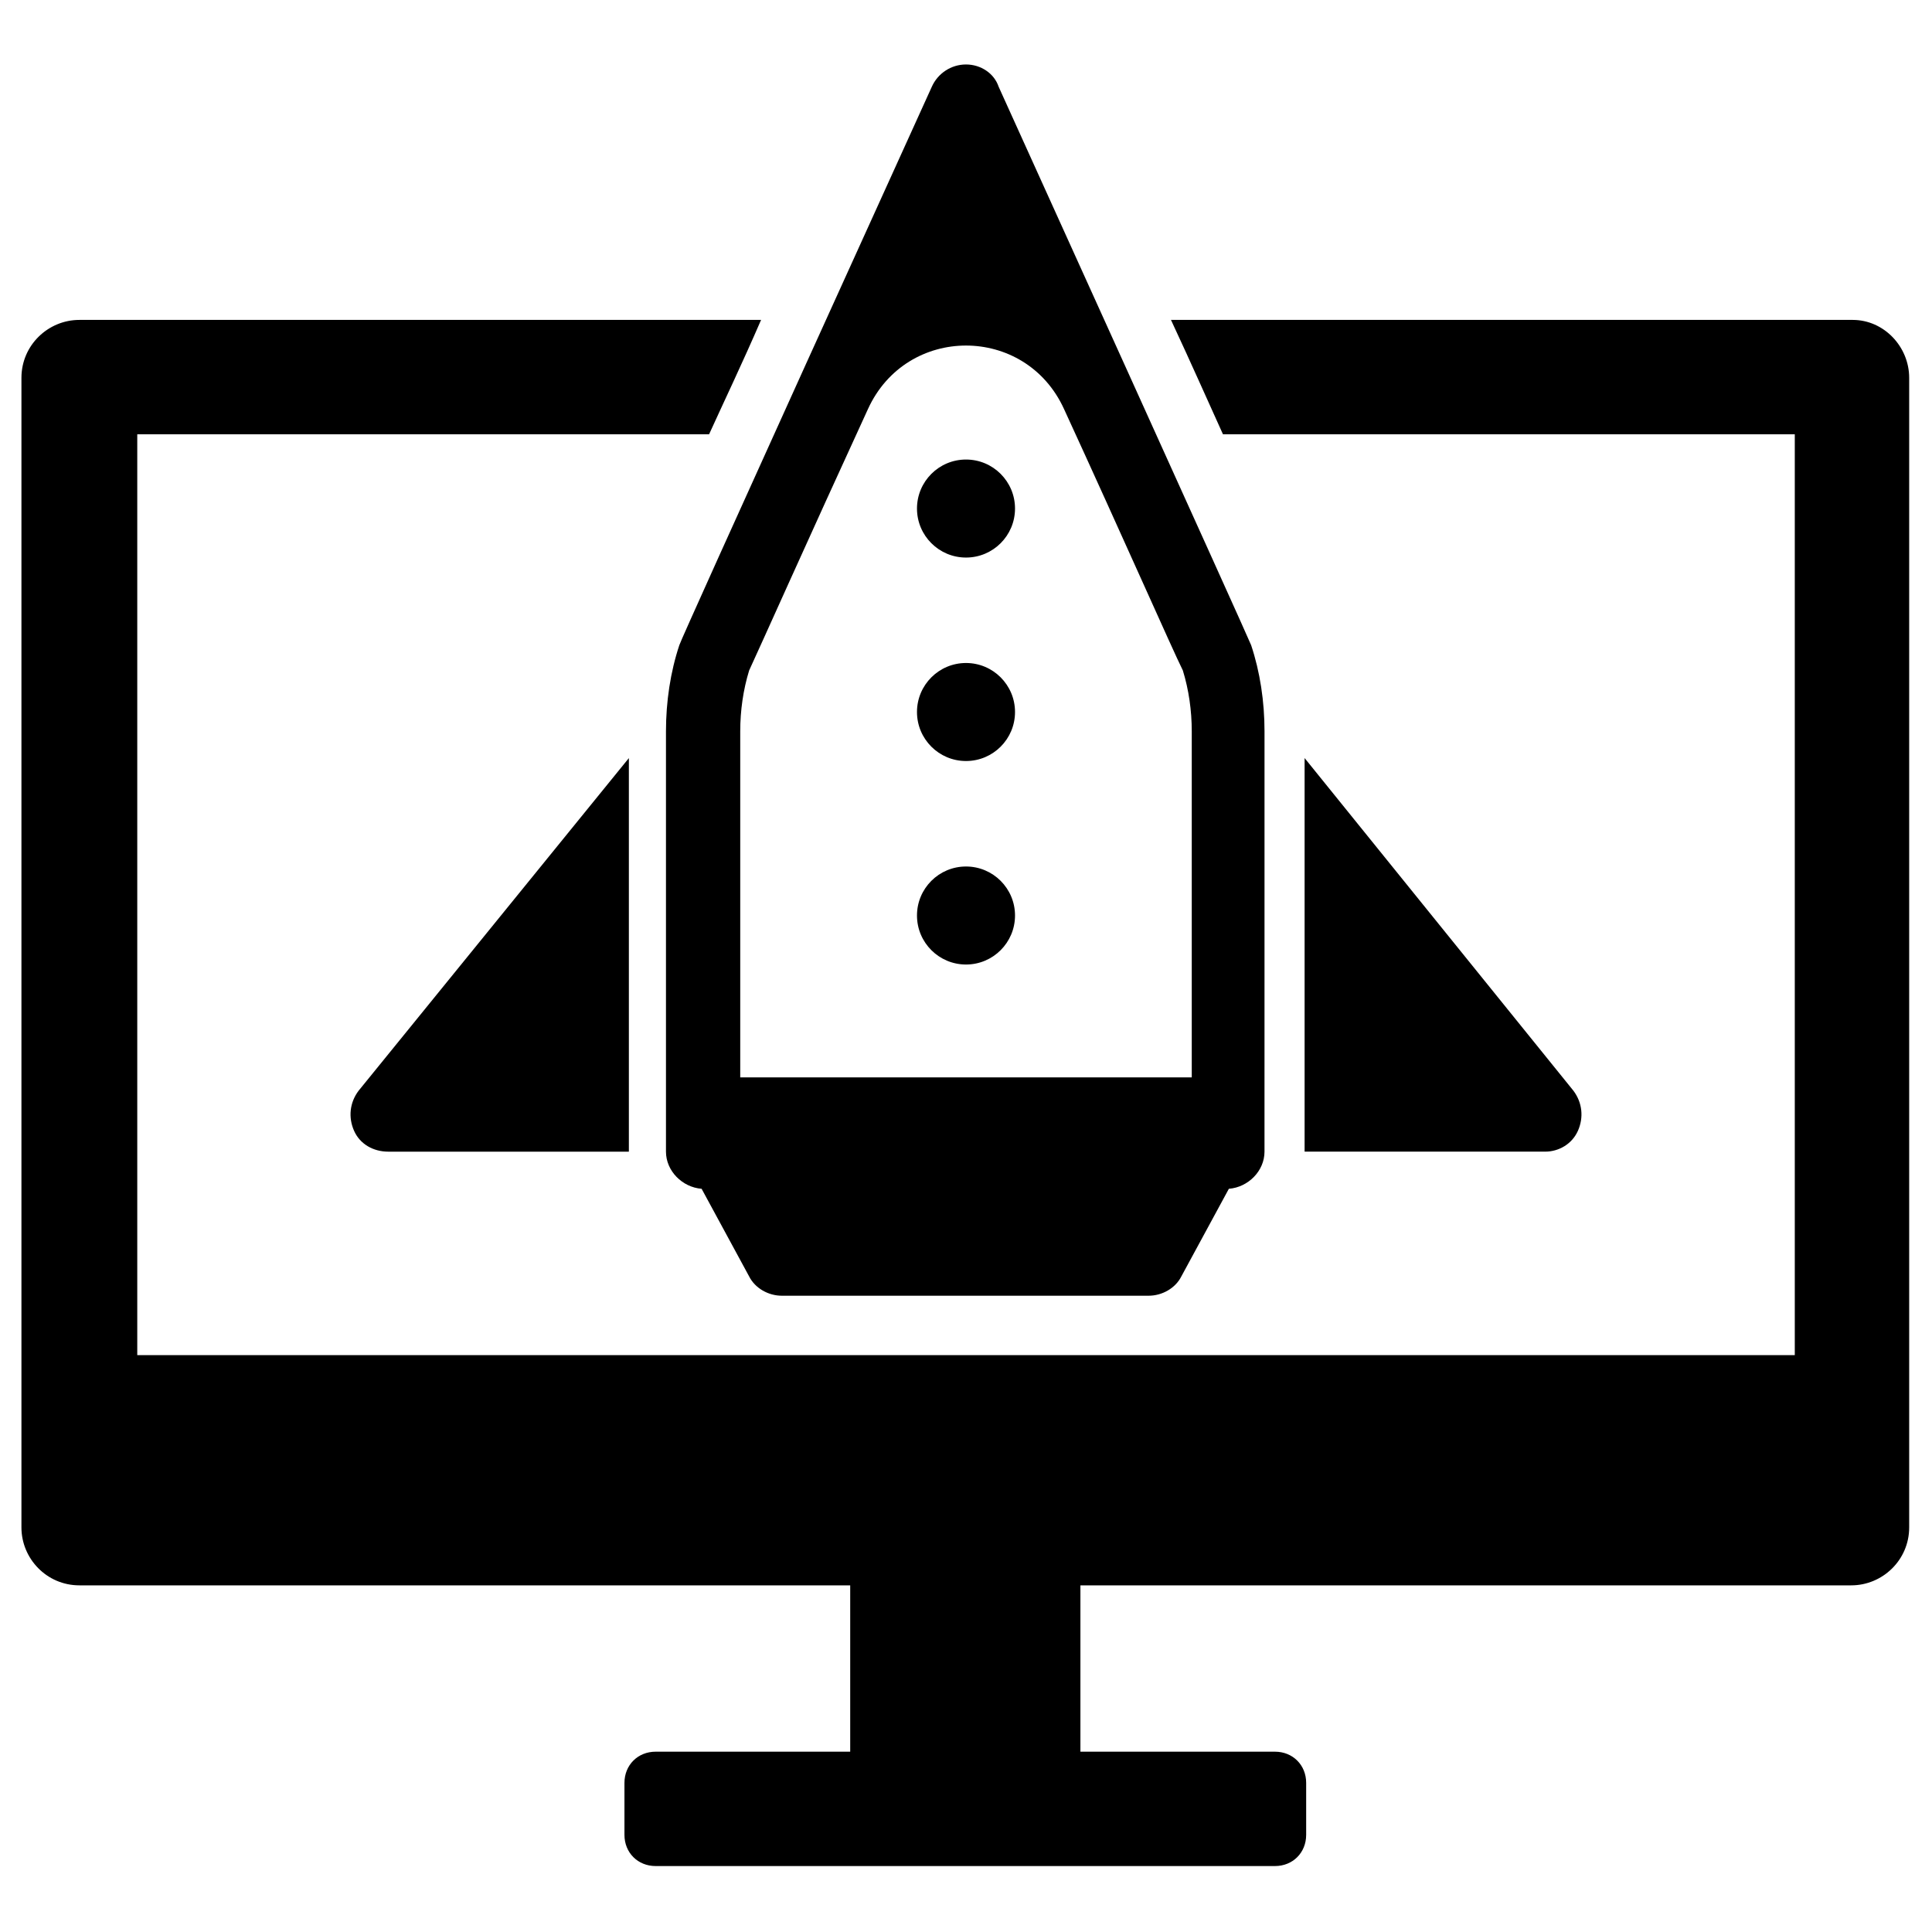
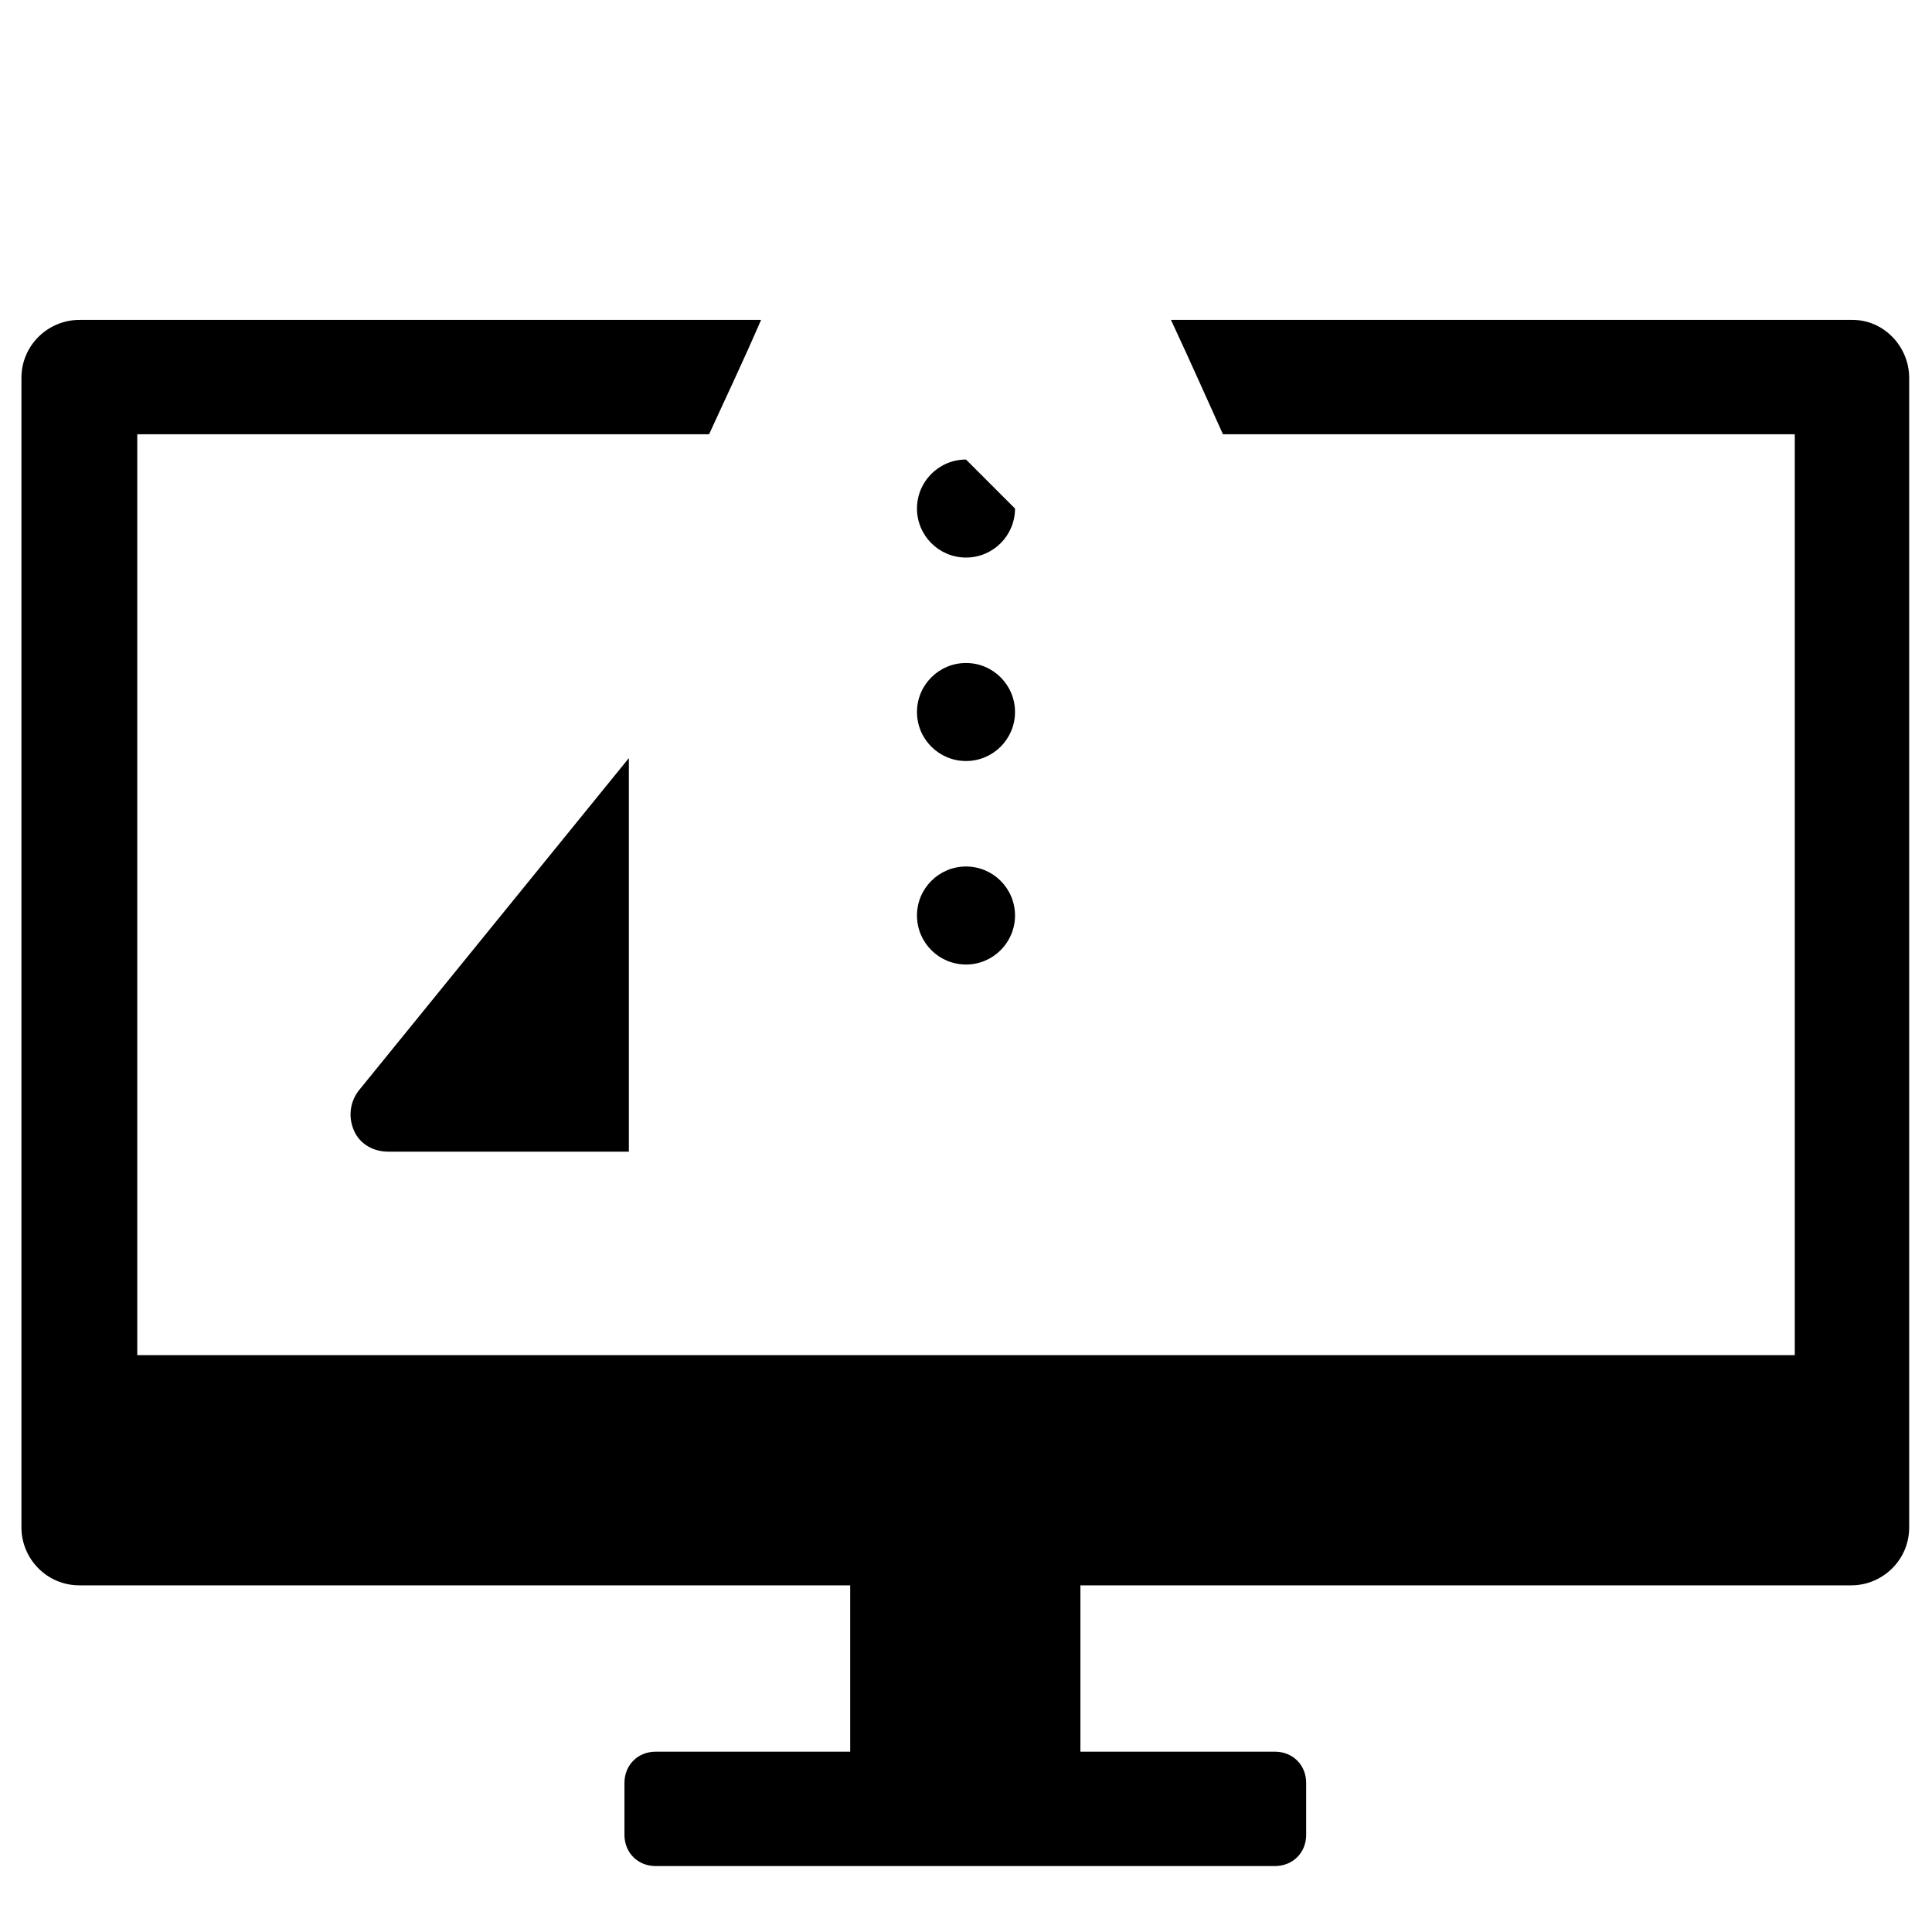
<svg xmlns="http://www.w3.org/2000/svg" fill="#000000" width="800px" height="800px" version="1.1" viewBox="144 144 512 512">
  <g>
    <path d="m634.98 228.78h-180.66c5.512 11.809 9.84 21.648 13.777 30.309h151.54v244.03h-439.26v-244.03h151.54c3.938-8.66 8.66-18.5 13.777-30.309h-180.66c-8.266 0-15.352 6.691-15.352 15.352v304.65c0 8.266 6.691 15.352 15.352 15.352h204.28v44.082h-51.562c-4.723 0-8.266 3.543-8.266 8.266v13.777c0 4.723 3.543 8.266 8.266 8.266h164.13c4.723 0 8.266-3.543 8.266-8.266v-13.777c0-4.723-3.543-8.266-8.266-8.266h-51.562v-44.082h204.28c8.266 0 15.352-6.691 15.352-15.352v-304.65c0-8.266-6.691-15.352-14.957-15.352z" />
-     <path d="m320.49 337.81v111.39c0 5.117 4.328 9.445 9.445 9.84l12.594 23.223c1.574 3.148 5.117 5.117 8.66 5.117h97.219c3.543 0 7.086-1.969 8.66-5.117l12.594-23.223c5.117-0.395 9.445-4.723 9.445-9.84l0.004-111.39c0-7.871-1.18-15.742-3.543-22.828 0-0.395-66.914-147.99-66.914-147.99-1.18-3.543-4.723-5.906-8.656-5.906-3.938 0-7.477 2.363-9.055 5.902 0 0-66.914 147.21-66.914 147.99-2.359 7.09-3.539 14.961-3.539 22.832zm19.68 0c0-5.512 0.789-11.02 2.363-16.137 2.754-5.902 15.742-35.031 31.488-69.273 10.234-22.434 41.723-22.434 51.957 0 15.742 34.242 28.734 63.762 31.488 69.273 1.574 5.117 2.363 10.629 2.363 16.137v91.711h-119.66z" />
    <path d="m237.84 443.69c1.574 3.543 5.117 5.512 9.055 5.512h63.762v-104.3l-71.637 88.168c-2.363 3.148-2.754 7.082-1.18 10.625z" />
-     <path d="m562.16 443.69c1.574-3.543 1.18-7.477-1.18-10.629l-71.246-88.164v104.3h63.762c3.547 0 7.086-1.969 8.664-5.512z" />
    <path d="m412.99 332.69c0 7.176-5.816 12.988-12.988 12.988-7.176 0-12.992-5.812-12.992-12.988 0-7.172 5.816-12.988 12.992-12.988 7.172 0 12.988 5.816 12.988 12.988" />
-     <path d="m412.99 278.77c0 7.172-5.816 12.988-12.988 12.988-7.176 0-12.992-5.816-12.992-12.988s5.816-12.988 12.992-12.988c7.172 0 12.988 5.816 12.988 12.988" />
+     <path d="m412.99 278.77c0 7.172-5.816 12.988-12.988 12.988-7.176 0-12.992-5.816-12.992-12.988s5.816-12.988 12.992-12.988" />
    <path d="m412.99 386.62c0 7.172-5.816 12.988-12.988 12.988-7.176 0-12.992-5.816-12.992-12.988 0-7.176 5.816-12.988 12.992-12.988 7.172 0 12.988 5.812 12.988 12.988" />
  </g>
</svg>